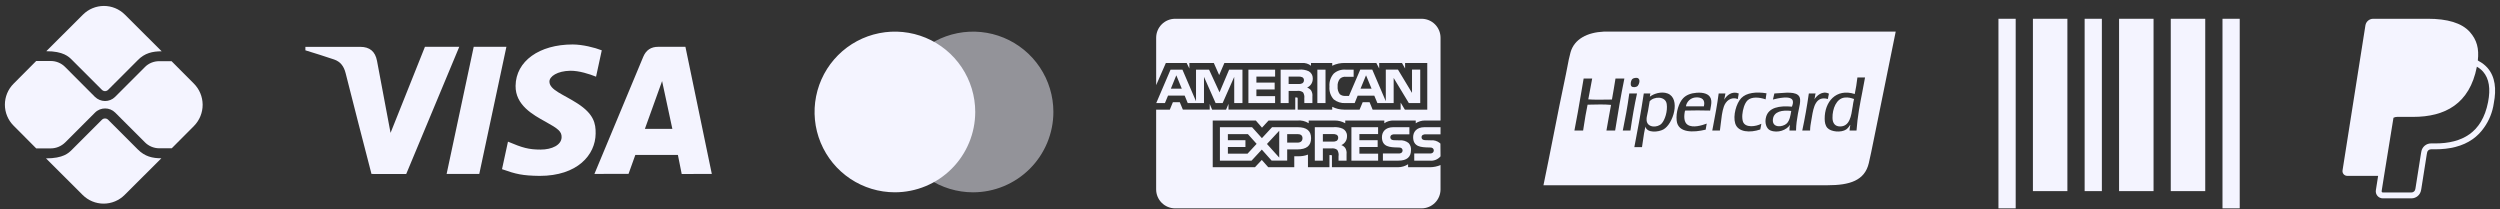
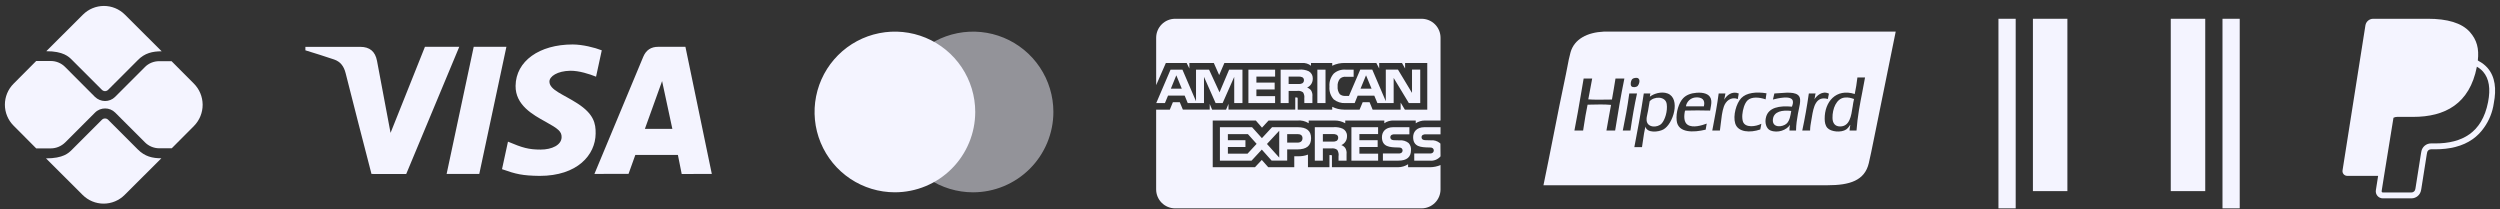
<svg xmlns="http://www.w3.org/2000/svg" width="370" height="31" viewBox="0 0 370 31" fill="none">
  <rect x="0" y="0" width="370" height="31" fill="#333333" stroke="none" />
  <path d="M366.719 8.947C366.919 7.168 366.565 5.904 365.552 4.751C364.341 3.371 362.154 2.779 359.355 2.779H351.229C350.952 2.779 350.684 2.878 350.474 3.058C350.263 3.237 350.124 3.486 350.081 3.759L346.696 25.218C346.679 25.318 346.685 25.42 346.713 25.517C346.741 25.614 346.788 25.704 346.853 25.781C346.919 25.858 347.001 25.919 347.093 25.962C347.185 26.004 347.284 26.026 347.385 26.026H351.963L351.628 28.152C351.603 28.3 351.613 28.453 351.654 28.598C351.695 28.743 351.766 28.877 351.864 28.992C351.963 29.106 352.085 29.198 352.221 29.262C352.358 29.325 352.506 29.357 352.657 29.357H356.885C357.599 29.357 358.203 28.843 358.318 28.143L358.359 27.927L359.156 22.873L359.207 22.6L359.209 22.589C359.229 22.451 359.299 22.326 359.405 22.235C359.512 22.145 359.647 22.095 359.786 22.095H360.417C362.519 22.095 364.446 21.67 365.974 20.584C366.603 20.135 367.155 19.582 367.623 18.915C368.398 17.835 368.9 16.584 369.084 15.269C369.486 13.199 369.301 11.355 368.138 10.03C367.779 9.63 367.352 9.298 366.876 9.05L366.719 8.947ZM354.234 17.43C354.397 17.344 354.58 17.299 354.766 17.298H357.151C361.836 17.298 365.502 15.398 366.573 9.897L366.578 9.87C366.938 10.076 367.243 10.319 367.488 10.598C368.395 11.633 368.616 13.148 368.236 15.099C367.784 17.42 366.798 18.931 365.474 19.873C364.141 20.82 362.414 21.227 360.418 21.227H359.787C359.443 21.226 359.11 21.349 358.846 21.572C358.584 21.796 358.409 22.105 358.355 22.446L358.305 22.718L357.507 27.773L357.468 27.989L357.466 27.995C357.443 28.133 357.374 28.258 357.267 28.348C357.161 28.438 357.028 28.487 356.887 28.487H352.659C352.633 28.487 352.607 28.482 352.584 28.471C352.562 28.46 352.541 28.445 352.525 28.425C352.508 28.406 352.495 28.383 352.489 28.358C352.481 28.334 352.48 28.308 352.483 28.283L352.83 26.09L354.234 17.43Z" fill="#F4F4FF" />
  <path fill-rule="evenodd" clip-rule="evenodd" d="M237.341 4.681H242.744H280.564C279.68 9.045 278.813 13.312 277.95 17.562C277.767 18.462 277.583 19.361 277.402 20.26C277.361 20.462 277.319 20.665 277.278 20.868C277.05 21.992 276.821 23.124 276.583 24.141C275.981 26.727 273.749 27.415 270.496 27.415H228.432C228.936 25.004 229.422 22.54 229.913 20.061C230.51 17.038 231.111 13.992 231.753 10.992C231.832 10.62 231.905 10.24 231.976 9.86C232.111 9.142 232.246 8.421 232.439 7.744C233.002 5.757 234.953 4.794 237.341 4.681ZM262.391 17.632C262.224 19 263.861 18.837 264.445 18.265C264.876 17.843 264.995 17.088 265.093 16.476C265.097 16.457 265.1 16.438 265.102 16.419C263.765 16.255 262.531 16.496 262.391 17.632ZM262.468 14.419C262.516 14.229 262.565 14.038 262.603 13.834C262.842 13.827 263.117 13.805 263.406 13.782C264.728 13.675 266.351 13.543 266.418 14.731C266.445 15.171 266.342 15.648 266.235 16.139C266.188 16.353 266.141 16.571 266.104 16.788C266.098 16.823 266.091 16.858 266.085 16.892C265.948 17.692 265.823 18.424 265.814 19.32H264.84C264.825 18.997 264.87 18.735 264.919 18.476C264.452 19.225 263.104 19.769 261.996 19.294C261.421 19.047 261.121 18.162 261.391 17.263C261.794 15.921 263.327 15.608 265.209 15.786L265.211 15.78C265.293 15.549 265.405 15.236 265.34 14.942C265.14 14.049 263.059 14.563 262.391 14.731C262.415 14.626 262.442 14.523 262.468 14.419ZM271.21 17.474C271.229 18.258 271.607 18.73 272.369 18.714C273.752 18.684 273.979 17.184 274.191 15.793C274.251 15.391 274.31 14.998 274.397 14.652C273.979 14.51 273.569 14.377 273 14.441C271.781 14.578 271.18 16.102 271.21 17.474ZM274.501 13.913C274.67 13.133 274.799 12.313 274.896 11.461L276.027 11.461C275.902 12.175 275.765 12.877 275.629 13.58C275.267 15.421 274.908 17.262 274.764 19.32H273.737C273.741 19.1 273.775 18.908 273.809 18.716C273.82 18.645 273.833 18.575 273.842 18.503C273.829 18.457 273.773 18.547 273.715 18.641C273.687 18.688 273.657 18.735 273.633 18.767C273.535 18.889 273.385 19.065 273.238 19.162C272.477 19.663 270.972 19.52 270.448 18.925C270.143 18.579 270.058 18.095 270.053 17.606C270.021 15.08 271.725 13.033 274.501 13.913ZM243.701 17.843C243.817 18.925 245.306 18.934 245.912 18.292C246.414 17.76 246.83 16.444 246.674 15.39C246.496 14.177 244.744 14.265 244.149 14.995C244.098 15.246 244.055 15.512 244.012 15.786C243.98 15.984 243.948 16.187 243.911 16.393C243.886 16.53 243.855 16.669 243.823 16.807C243.744 17.157 243.664 17.506 243.701 17.843ZM244.175 14.314C244.68 13.904 245.849 13.474 246.807 13.834C248.779 14.576 247.644 18.366 246.174 19.162C245.463 19.548 243.774 19.739 243.516 18.74C243.36 19.389 243.261 20.094 243.16 20.799C243.115 21.125 243.068 21.452 243.016 21.773H241.883C242.392 19.17 242.873 16.54 243.28 13.834H244.253C244.25 13.922 244.231 13.997 244.214 14.072C244.195 14.146 244.178 14.221 244.175 14.309V14.314ZM244.149 14.335C244.156 14.328 244.165 14.321 244.175 14.314C244.177 14.332 244.164 14.334 244.149 14.335ZM249.518 15.733H252.177C252.419 14.715 251.835 14.383 251.018 14.415C250.153 14.448 249.603 15.121 249.518 15.733ZM249.097 14.546C249.588 14.028 250.281 13.792 251.099 13.729C252.031 13.657 252.949 13.851 253.203 14.599C253.349 15.025 253.261 15.484 253.175 15.929C253.145 16.077 253.117 16.223 253.098 16.366C251.876 16.335 250.608 16.328 249.387 16.366C249.196 17.176 249.2 18.108 249.782 18.476C250.552 18.964 251.85 18.572 252.598 18.292C252.58 18.405 252.557 18.514 252.535 18.623C252.497 18.805 252.46 18.988 252.441 19.188C250.623 19.631 248.354 19.697 248.15 17.87C248.006 16.589 248.494 15.183 249.097 14.546ZM241.121 13.913C241.119 13.876 241.115 13.839 241.147 13.834H242.278C241.889 15.597 241.576 17.439 241.304 19.32H240.173C240.533 17.563 240.872 15.782 241.121 13.913ZM268.525 14.705C268.851 14.2 269.684 13.36 270.684 13.861C270.641 14.004 270.613 14.165 270.586 14.327C270.568 14.437 270.551 14.547 270.526 14.652C268.753 14.15 268.399 15.82 268.156 17.342C268.126 17.531 268.094 17.708 268.064 17.879C267.978 18.354 267.899 18.786 267.894 19.32H266.735C267.115 17.546 267.439 15.718 267.708 13.834H268.71C268.667 13.962 268.645 14.109 268.622 14.255C268.598 14.413 268.574 14.57 268.525 14.705ZM257.864 16.973C257.837 17.312 257.864 17.758 257.968 18.028C258.328 18.957 259.873 18.739 260.68 18.318C260.655 18.437 260.635 18.56 260.614 18.684C260.586 18.846 260.56 19.009 260.522 19.162C259.043 19.674 257.218 19.601 256.811 18.265C256.463 17.124 256.956 15.309 257.706 14.52C258.472 13.714 259.919 13.559 261.444 13.808C261.429 13.93 261.408 14.049 261.387 14.167C261.359 14.342 261.329 14.518 261.312 14.705C260.382 14.379 259.217 14.283 258.628 14.863C258.199 15.283 257.922 16.211 257.864 16.973ZM255.179 14.758C255.544 14.114 256.334 13.428 257.337 13.834C257.324 13.96 257.3 14.074 257.276 14.189C257.244 14.336 257.214 14.483 257.205 14.652C256.143 14.272 255.407 14.969 255.126 15.786C254.873 16.517 254.767 17.462 254.669 18.331C254.63 18.679 254.593 19.015 254.546 19.32H253.415C253.46 19.081 253.505 18.843 253.552 18.604C253.851 17.043 254.151 15.483 254.362 13.834H255.362C255.336 13.956 255.313 14.083 255.293 14.21C255.259 14.398 255.227 14.587 255.179 14.758ZM238.567 14.731C238.749 13.701 238.932 12.67 239.093 11.619L240.409 11.619C239.893 14.125 239.455 16.711 239.041 19.321H237.751C237.867 18.585 238.002 17.869 238.136 17.153C238.239 16.612 238.342 16.072 238.436 15.523C237.475 15.431 236.301 15.461 235.27 15.488C235.165 15.491 235.062 15.494 234.961 15.496C234.732 16.544 234.562 17.649 234.39 18.754C234.362 18.943 234.332 19.132 234.302 19.321H233.012C233.364 17.569 233.669 15.771 233.976 13.974C234.109 13.188 234.244 12.401 234.38 11.619H235.644C235.539 12.117 235.45 12.63 235.36 13.143C235.266 13.669 235.174 14.194 235.066 14.705C235.966 14.772 236.91 14.757 237.85 14.741C238.09 14.738 238.329 14.734 238.567 14.731ZM242.49 11.619C242.821 11.914 242.531 12.624 242.304 12.779C242.162 12.878 241.679 12.992 241.462 12.779C241.241 12.561 241.372 11.972 241.516 11.777C241.604 11.656 241.735 11.578 241.963 11.54C242.209 11.498 242.385 11.525 242.49 11.619Z" fill="#F4F4FF" />
  <path d="M210.392 30.835H173.916C173.171 30.835 172.458 30.539 171.932 30.013C171.405 29.487 171.11 28.773 171.11 28.029V16.226H173.132L173.587 15.123H174.607L175.062 16.221H179.039V15.386L179.395 16.227H181.46L181.816 15.371V16.225H191.698V14.42H191.885C192.018 14.425 192.056 14.436 192.056 14.658V16.227H197.169V15.808C197.691 16.073 198.307 16.229 198.961 16.229L199.071 16.227H199.066H201.217L201.678 15.128H202.698L203.149 16.227H207.295V15.182L207.92 16.227H211.236V9.325H207.954V10.14L207.495 9.325H204.121V10.14L203.7 9.325H199.143C198.454 9.29 197.765 9.432 197.145 9.738L197.169 9.727V9.325H194.027V9.727C193.647 9.427 193.166 9.284 192.685 9.326H192.69H181.207L180.438 11.109L179.646 9.326H176.028V10.141L175.629 9.326H172.544L171.113 12.6V5.585C171.113 4.841 171.409 4.127 171.935 3.601C172.461 3.075 173.175 2.779 173.92 2.779H210.395C211.139 2.779 211.852 3.075 212.378 3.601C212.904 4.127 213.2 4.841 213.2 5.585V17.837H211.011C210.976 17.835 210.933 17.835 210.893 17.835C210.386 17.835 209.914 17.987 209.521 18.247L209.53 18.242V17.837H206.293C205.786 17.809 205.286 17.953 204.872 18.245L204.879 18.24V17.836H199.096V18.24C198.624 17.974 198.088 17.834 197.545 17.836H197.5H197.502H193.687V18.24C193.188 17.921 192.597 17.779 192.009 17.837L192.018 17.836H187.751L186.774 18.893L185.86 17.836H179.483V24.743H185.74L186.746 23.67L187.695 24.743H191.552V23.126H192.089C192.606 23.146 193.123 23.06 193.604 22.872L193.578 22.882V24.745H196.759V22.946H196.913C197.105 22.946 197.126 22.953 197.126 23.149V24.747H206.789L206.907 24.749C207.461 24.749 207.978 24.583 208.409 24.299L208.398 24.304V24.747H211.463L211.609 24.749C212.184 24.749 212.73 24.631 213.225 24.417L213.198 24.427V28.03C213.198 28.774 212.903 29.488 212.376 30.014C211.85 30.541 211.137 30.835 210.392 30.835ZM195.784 23.775H194.593V18.824H197.324C197.817 18.778 198.315 18.861 198.766 19.065L198.747 19.058C199.113 19.259 199.358 19.642 199.358 20.082L199.354 20.16V20.157L199.356 20.201C199.356 20.769 199.013 21.258 198.523 21.471L198.513 21.474C198.747 21.558 198.944 21.702 199.09 21.888L199.094 21.89C199.259 22.164 199.328 22.484 199.29 22.801V22.794V23.774H198.103V23.154C198.16 22.817 198.092 22.47 197.912 22.179L197.916 22.185C197.793 22.091 197.652 22.023 197.5 21.986C197.351 21.948 197.195 21.942 197.042 21.966L197.049 21.965H195.784V23.775ZM195.784 19.847V20.959H197.222C197.424 20.977 197.63 20.941 197.813 20.853L197.806 20.857C197.881 20.808 197.942 20.742 197.985 20.663C198.028 20.584 198.051 20.496 198.051 20.407V20.38C198.057 20.291 198.036 20.203 197.993 20.124C197.952 20.045 197.886 19.98 197.808 19.937L197.806 19.936C197.628 19.856 197.433 19.824 197.24 19.842H197.244L195.784 19.847ZM185.233 23.774H180.548V18.824H185.306L186.763 20.447L188.266 18.824H192.046C193.389 18.824 194.04 19.358 194.04 20.455C194.04 21.571 193.366 22.114 191.983 22.114H190.503V23.773H188.204L186.748 22.137L185.233 23.774ZM189.326 19.355L187.51 21.307L189.326 23.323V19.355ZM181.728 21.757V22.741H184.636L185.98 21.289L184.688 19.847H181.726V20.747H184.325V21.756L181.728 21.757ZM190.503 19.848V21.108H192.031C192.499 21.108 192.769 20.87 192.769 20.453C192.769 20.056 192.518 19.847 192.044 19.847L190.503 19.848ZM211.592 23.776H209.308V22.712H211.583C211.753 22.736 211.925 22.691 212.064 22.588L212.062 22.59C212.105 22.549 212.14 22.499 212.165 22.444C212.189 22.39 212.2 22.33 212.2 22.27V22.267V22.252C212.2 22.192 212.187 22.134 212.163 22.08C212.139 22.026 212.103 21.979 212.056 21.941C211.936 21.853 211.787 21.814 211.639 21.831L211.422 21.824C210.354 21.796 209.145 21.763 209.145 20.298C209.145 19.585 209.59 18.824 210.839 18.824H213.198V19.878H211.041C210.875 19.86 210.706 19.893 210.56 19.974L210.564 19.972C210.506 20.01 210.461 20.063 210.429 20.125C210.399 20.187 210.386 20.256 210.392 20.325V20.337C210.392 20.415 210.418 20.492 210.463 20.556C210.51 20.62 210.575 20.667 210.65 20.692L210.652 20.693C210.8 20.739 210.955 20.758 211.111 20.749H211.107L211.749 20.766C212.232 20.717 212.715 20.861 213.094 21.167L213.09 21.164C213.125 21.192 213.155 21.223 213.183 21.257L213.198 23.142C213.002 23.372 212.751 23.55 212.47 23.66C212.189 23.771 211.884 23.81 211.584 23.775L211.592 23.776ZM206.975 23.776H204.67V22.712H206.963C207.136 22.735 207.308 22.69 207.448 22.588L207.446 22.59C207.49 22.549 207.525 22.499 207.548 22.444C207.572 22.389 207.585 22.33 207.585 22.27V22.267V22.259C207.585 22.198 207.572 22.139 207.546 22.084C207.521 22.029 207.486 21.98 207.441 21.941C207.317 21.853 207.166 21.814 207.016 21.831H207.018L206.801 21.824C205.735 21.796 204.527 21.763 204.527 20.298C204.527 19.585 204.971 18.824 206.218 18.824H208.59V19.878H206.42C206.254 19.86 206.087 19.893 205.941 19.974L205.947 19.972C205.885 20.014 205.836 20.072 205.804 20.14C205.774 20.208 205.761 20.283 205.769 20.357C205.778 20.431 205.804 20.502 205.849 20.561C205.894 20.621 205.954 20.667 206.023 20.695L206.025 20.697C206.175 20.743 206.332 20.762 206.49 20.753H206.486L207.124 20.769C207.609 20.722 208.096 20.867 208.478 21.171L208.474 21.168C208.602 21.309 208.701 21.476 208.761 21.657C208.821 21.839 208.843 22.031 208.826 22.221V22.215C208.83 23.248 208.205 23.774 206.971 23.774L206.975 23.776ZM203.962 23.776H200.009V18.823H203.958V19.846H201.191V20.746H203.893V21.755H201.191V22.739L203.962 22.744V23.773V23.776ZM206.265 15.258H203.855L203.395 14.155H200.936L200.491 15.258H199.105C198.483 15.291 197.873 15.095 197.384 14.707L197.392 14.711C197.16 14.456 196.984 14.155 196.875 13.828C196.767 13.501 196.727 13.154 196.759 12.811V12.821C196.729 12.471 196.77 12.119 196.879 11.786C196.989 11.453 197.167 11.146 197.399 10.883L197.398 10.886C197.643 10.671 197.929 10.509 198.24 10.41C198.551 10.311 198.879 10.277 199.202 10.311L199.193 10.309H200.339V11.365H199.217C199.053 11.344 198.886 11.359 198.729 11.41C198.571 11.461 198.425 11.546 198.306 11.659C198.057 11.979 197.935 12.379 197.967 12.784V12.778C197.929 13.194 198.045 13.61 198.294 13.945L198.291 13.941C198.523 14.13 198.821 14.222 199.12 14.195H199.114H199.646L201.318 10.302H203.097L205.099 14.979V10.302H206.9L208.978 13.749V10.302H210.195V15.25H208.506L206.261 11.535V15.25L206.265 15.258ZM202.174 11.145L201.359 13.119H202.992L202.174 11.145ZM190.717 15.256H189.535V10.306H192.256C192.754 10.254 193.254 10.339 193.707 10.55L193.69 10.543C193.872 10.644 194.024 10.791 194.128 10.97C194.235 11.149 194.291 11.354 194.291 11.562L194.288 11.643V11.64V11.676C194.288 11.946 194.211 12.21 194.065 12.437C193.917 12.664 193.709 12.844 193.464 12.955L193.454 12.959C193.688 13.047 193.887 13.19 194.037 13.372L194.038 13.375C194.205 13.649 194.274 13.972 194.235 14.29V14.283V15.255H193.042L193.037 14.63V14.537C193.08 14.232 193.012 13.921 192.846 13.661L192.85 13.667C192.726 13.576 192.586 13.511 192.436 13.474C192.288 13.438 192.132 13.431 191.981 13.455L191.988 13.454H190.719V15.255L190.717 15.256ZM190.717 11.336V12.435H192.153C192.357 12.457 192.561 12.42 192.745 12.33L192.737 12.332C192.812 12.286 192.874 12.222 192.917 12.146C192.96 12.07 192.984 11.983 192.984 11.896L192.982 11.863C192.988 11.774 192.967 11.687 192.924 11.609C192.879 11.532 192.814 11.469 192.735 11.428L192.733 11.427C192.556 11.351 192.361 11.319 192.168 11.334H192.172L190.717 11.336ZM178.191 15.256H175.787L175.332 14.152H172.868L172.409 15.256H171.123L173.242 10.306H175L177.011 14.99V10.306H178.942L180.49 13.662L181.913 10.306H183.883V15.253H182.666L182.664 11.381L180.949 15.255H179.912L178.191 11.376V15.256ZM174.094 11.145L173.287 13.119H174.903L174.094 11.145ZM196.175 15.255H194.969V10.306H196.177V15.253L196.175 15.255ZM188.71 15.255H184.765V10.306H188.717V11.335H185.948V12.227H188.65V13.243H185.946V14.232H188.713V15.253L188.71 15.255Z" fill="#F4F4FF" />
  <path d="M298.322 2.779H295.771V30.835H298.322V2.779Z" fill="#F4F4FF" />
-   <path d="M311.076 2.779H308.526V28.285H311.076V2.779Z" fill="#F4F4FF" />
  <path d="M300.872 2.779H305.974V28.285H300.872V2.779Z" fill="#F4F4FF" />
-   <path d="M318.725 2.779H313.622V28.285H318.725V2.779Z" fill="#F4F4FF" />
  <path d="M321.273 2.779H326.375V28.285H321.273V2.779Z" fill="#F4F4FF" />
  <path d="M331.479 2.779H328.929V30.835H331.479V2.779Z" fill="#F4F4FF" />
  <path opacity="0.5" d="M144.013 28.462C141.663 28.462 139.364 27.765 137.407 26.459C135.452 25.153 133.928 23.296 133.028 21.124C132.127 18.951 131.891 16.561 132.35 14.254C132.808 11.948 133.941 9.829 135.604 8.166C137.267 6.503 139.384 5.371 141.691 4.911C143.998 4.452 146.387 4.687 148.561 5.587C150.733 6.487 152.59 8.01 153.897 9.965C155.204 11.92 155.9 14.219 155.902 16.57C155.898 19.723 154.644 22.746 152.416 24.975C150.188 27.204 147.166 28.458 144.013 28.462Z" fill="#F4F4FF" />
  <path d="M132.445 28.46C130.094 28.46 127.794 27.763 125.84 26.456C123.885 25.15 122.361 23.293 121.46 21.12C120.559 18.948 120.325 16.557 120.784 14.251C121.243 11.944 122.376 9.826 124.038 8.163C125.701 6.5 127.819 5.368 130.125 4.909C132.432 4.45 134.823 4.686 136.995 5.586C139.167 6.486 141.024 8.01 142.331 9.965C143.636 11.92 144.335 14.219 144.335 16.57C144.331 19.723 143.078 22.745 140.848 24.974C138.62 27.203 135.596 28.457 132.445 28.46Z" fill="#F4F4FF" />
  <path fill-rule="evenodd" clip-rule="evenodd" d="M15.996 17.718L20.4 22.122C21.439 23.162 22.551 23.425 23.883 23.425L18.439 28.854C17.616 29.676 16.5 30.137 15.337 30.137C14.174 30.137 13.058 29.676 12.235 28.854L6.807 23.44C9.368 23.44 10.155 22.652 10.653 22.154L10.669 22.137L15.089 17.718C15.249 17.557 15.44 17.528 15.542 17.528C15.645 17.528 15.835 17.557 15.996 17.718ZM15.089 13.299L10.669 8.88C10.66 8.87 10.65 8.861 10.64 8.851C10.181 8.391 9.371 7.578 6.85 7.578L12.279 2.164C13.102 1.342 14.218 0.88 15.381 0.88C16.544 0.88 17.66 1.342 18.483 2.164L23.927 7.592C22.595 7.592 21.41 7.841 20.371 8.924L15.996 13.299C15.879 13.416 15.703 13.489 15.542 13.489C15.381 13.489 15.206 13.416 15.089 13.299ZM25.39 9.055L28.682 12.362C29.515 13.192 29.986 14.318 29.992 15.495C29.997 16.671 29.537 17.802 28.711 18.639L25.419 21.946H23.575C22.77 21.946 22.01 21.625 21.454 21.068L17.049 16.664C16.639 16.254 16.098 16.049 15.557 16.049C15.015 16.049 14.474 16.254 14.064 16.664L9.645 21.083C9.074 21.639 8.314 21.961 7.523 21.961H5.358L2.007 18.596C1.185 17.772 0.723 16.657 0.723 15.493C0.723 14.33 1.185 13.214 2.007 12.391L5.358 9.026H7.509C8.314 9.026 9.074 9.348 9.63 9.904L14.05 14.337C14.451 14.724 14.984 14.944 15.542 14.952C16.084 14.952 16.625 14.747 17.035 14.337L21.424 9.948C21.966 9.377 22.756 9.055 23.546 9.055H25.39Z" fill="#F4F4FF" />
  <path d="M100.892 25.75L100.329 22.93H94.028L93.024 25.73L87.975 25.74C90.379 19.958 92.788 14.179 95.202 8.402C95.614 7.422 96.344 6.923 97.419 6.928C98.241 6.935 99.582 6.935 101.443 6.93L105.348 25.742L100.892 25.75ZM95.445 19.068H99.507L97.99 12.001L95.445 19.068ZM62.892 6.925L67.97 6.93L60.12 25.752L54.98 25.747C53.687 20.776 52.411 15.8 51.15 10.82C50.9 9.828 50.404 9.133 49.449 8.805C48.038 8.332 46.621 7.88 45.198 7.447V6.933H53.311C54.714 6.933 55.534 7.612 55.797 9.006C56.063 10.402 56.729 13.955 57.802 19.667L62.892 6.925ZM74.947 6.93L70.932 25.747L66.1 25.742L70.11 6.925L74.947 6.93ZM84.747 6.582C86.193 6.582 88.014 7.033 89.062 7.447L88.216 11.349C87.268 10.968 85.709 10.454 84.398 10.472C82.494 10.504 81.316 11.304 81.316 12.071C81.316 13.319 83.361 13.948 85.466 15.311C87.87 16.865 88.186 18.261 88.154 19.777C88.123 22.925 85.466 26.031 79.862 26.031C77.306 25.993 76.383 25.777 74.298 25.038L75.18 20.965C77.303 21.855 78.203 22.138 80.017 22.138C81.679 22.138 83.105 21.467 83.118 20.296C83.128 19.464 82.616 19.051 80.752 18.023C78.887 16.993 76.27 15.567 76.306 12.705C76.348 9.041 79.819 6.582 84.749 6.582H84.747Z" fill="#F4F4FF" />
</svg>